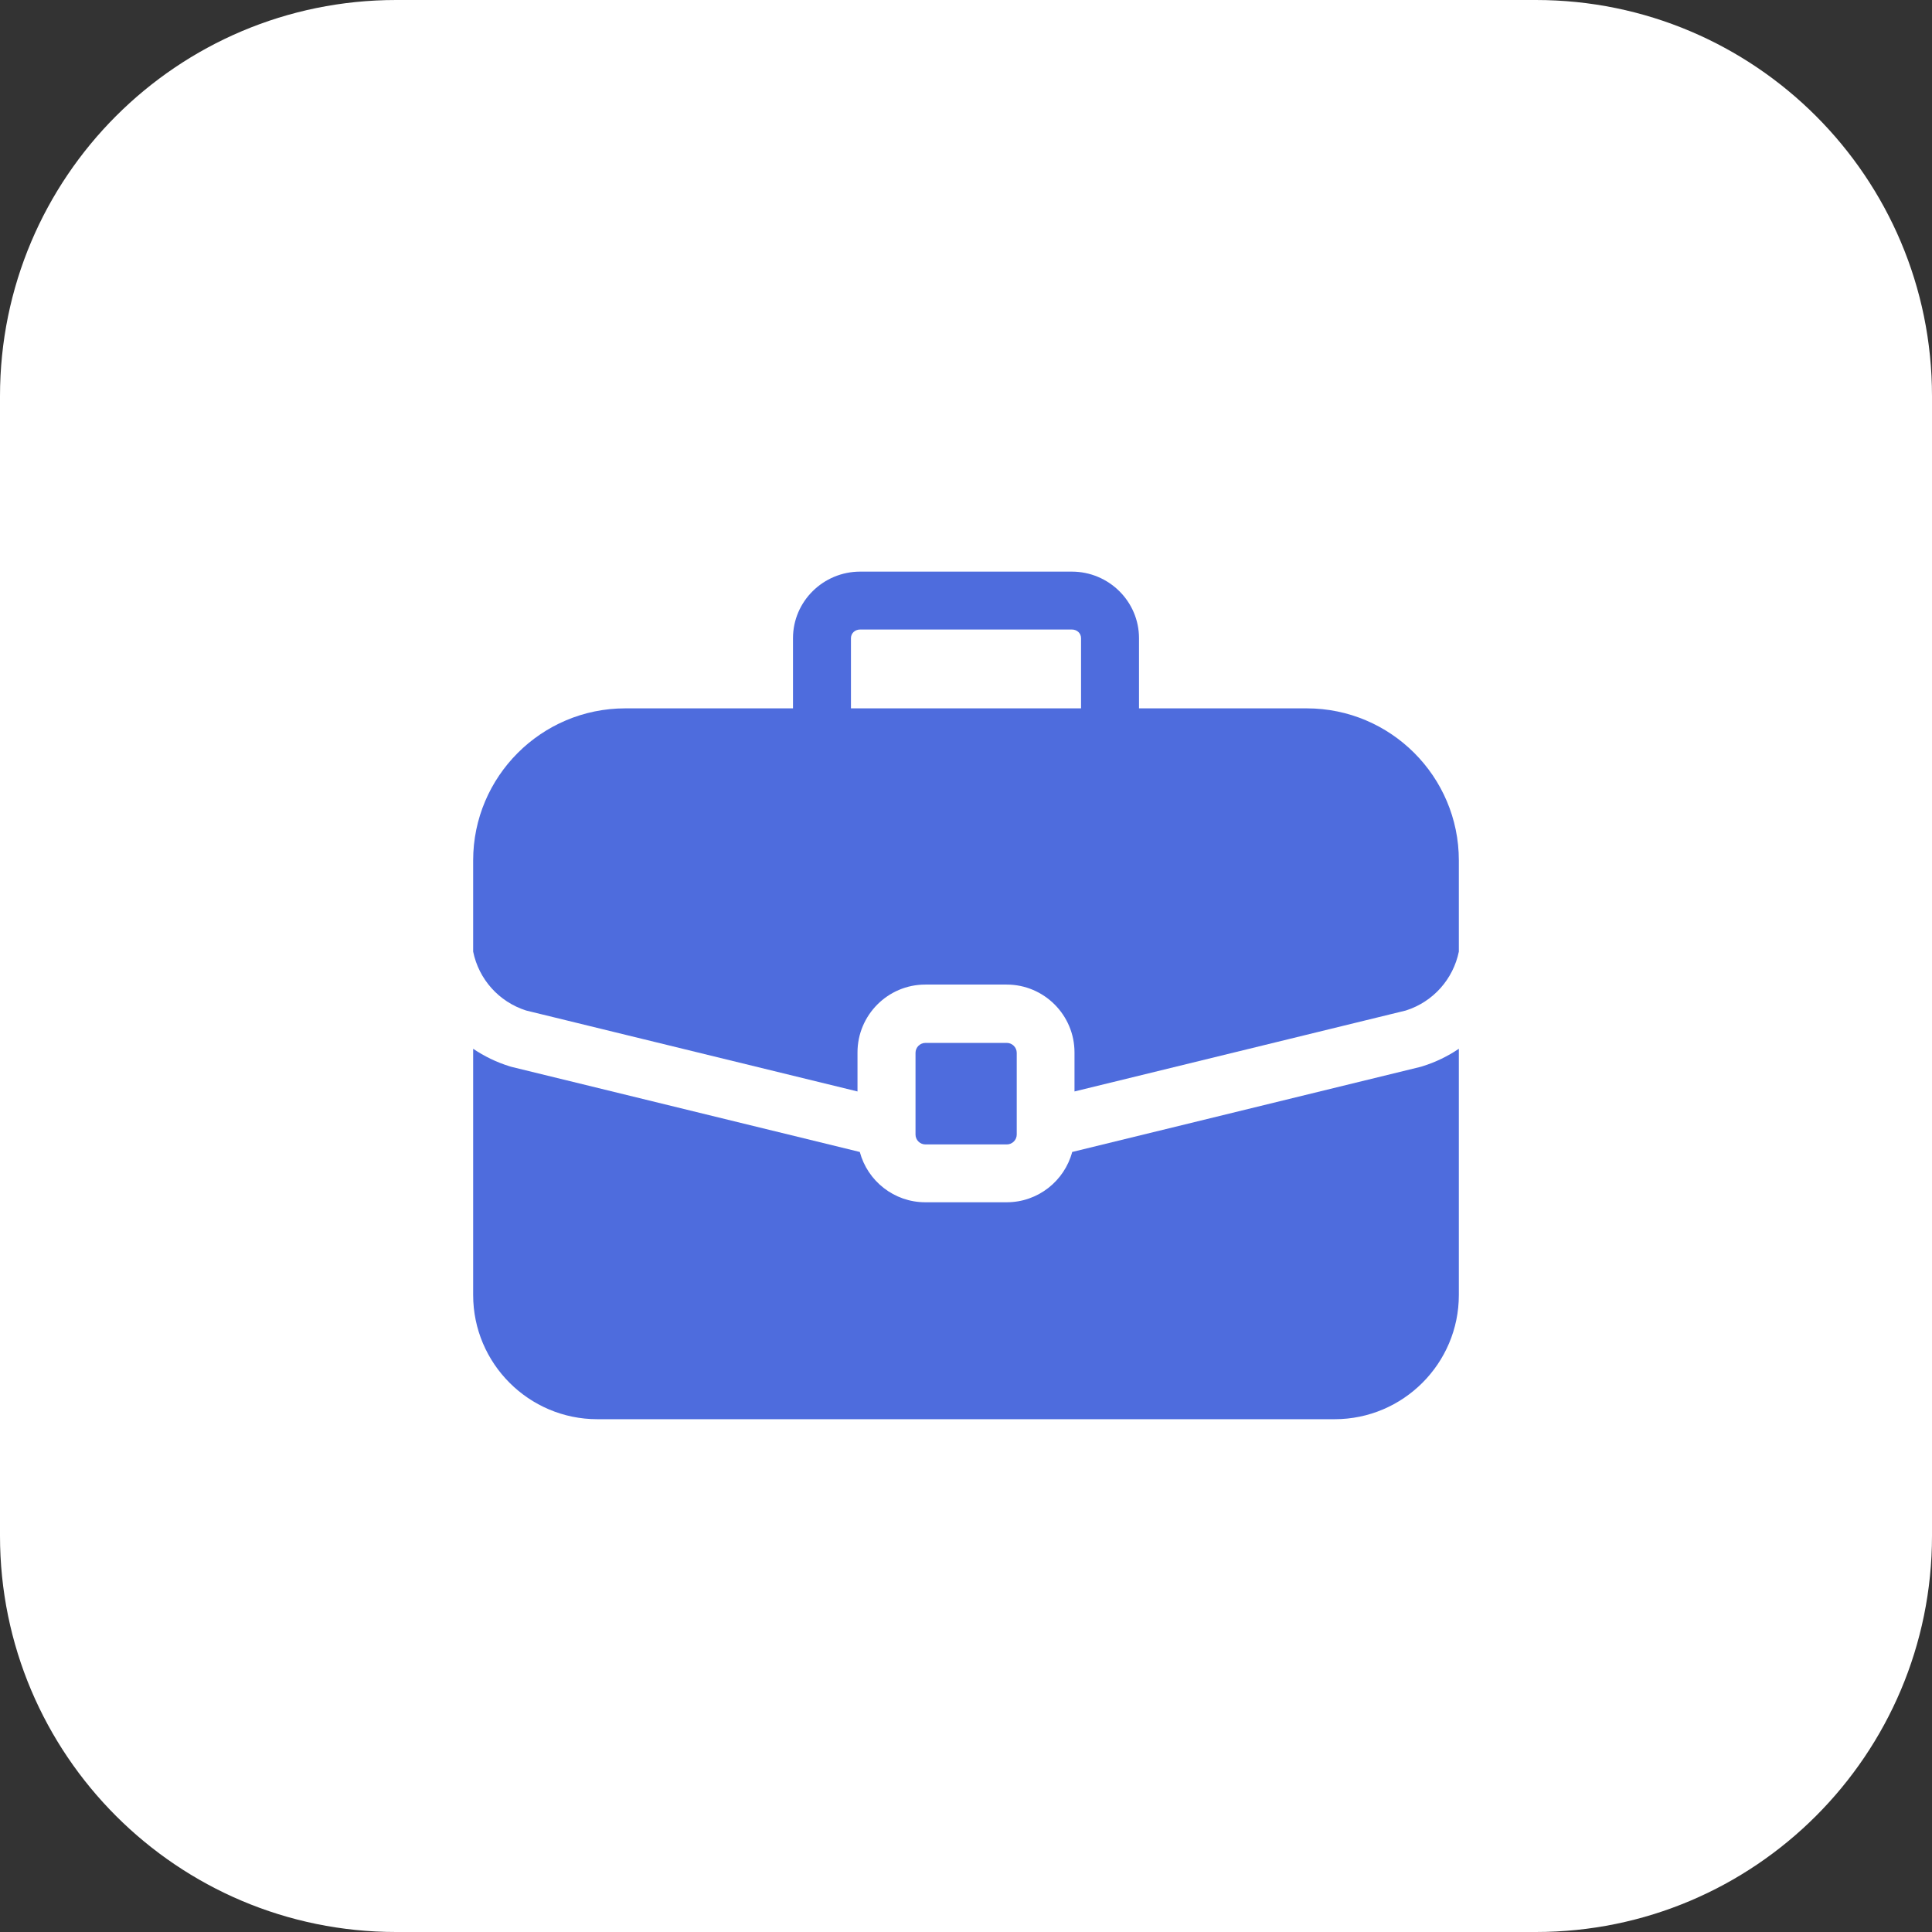
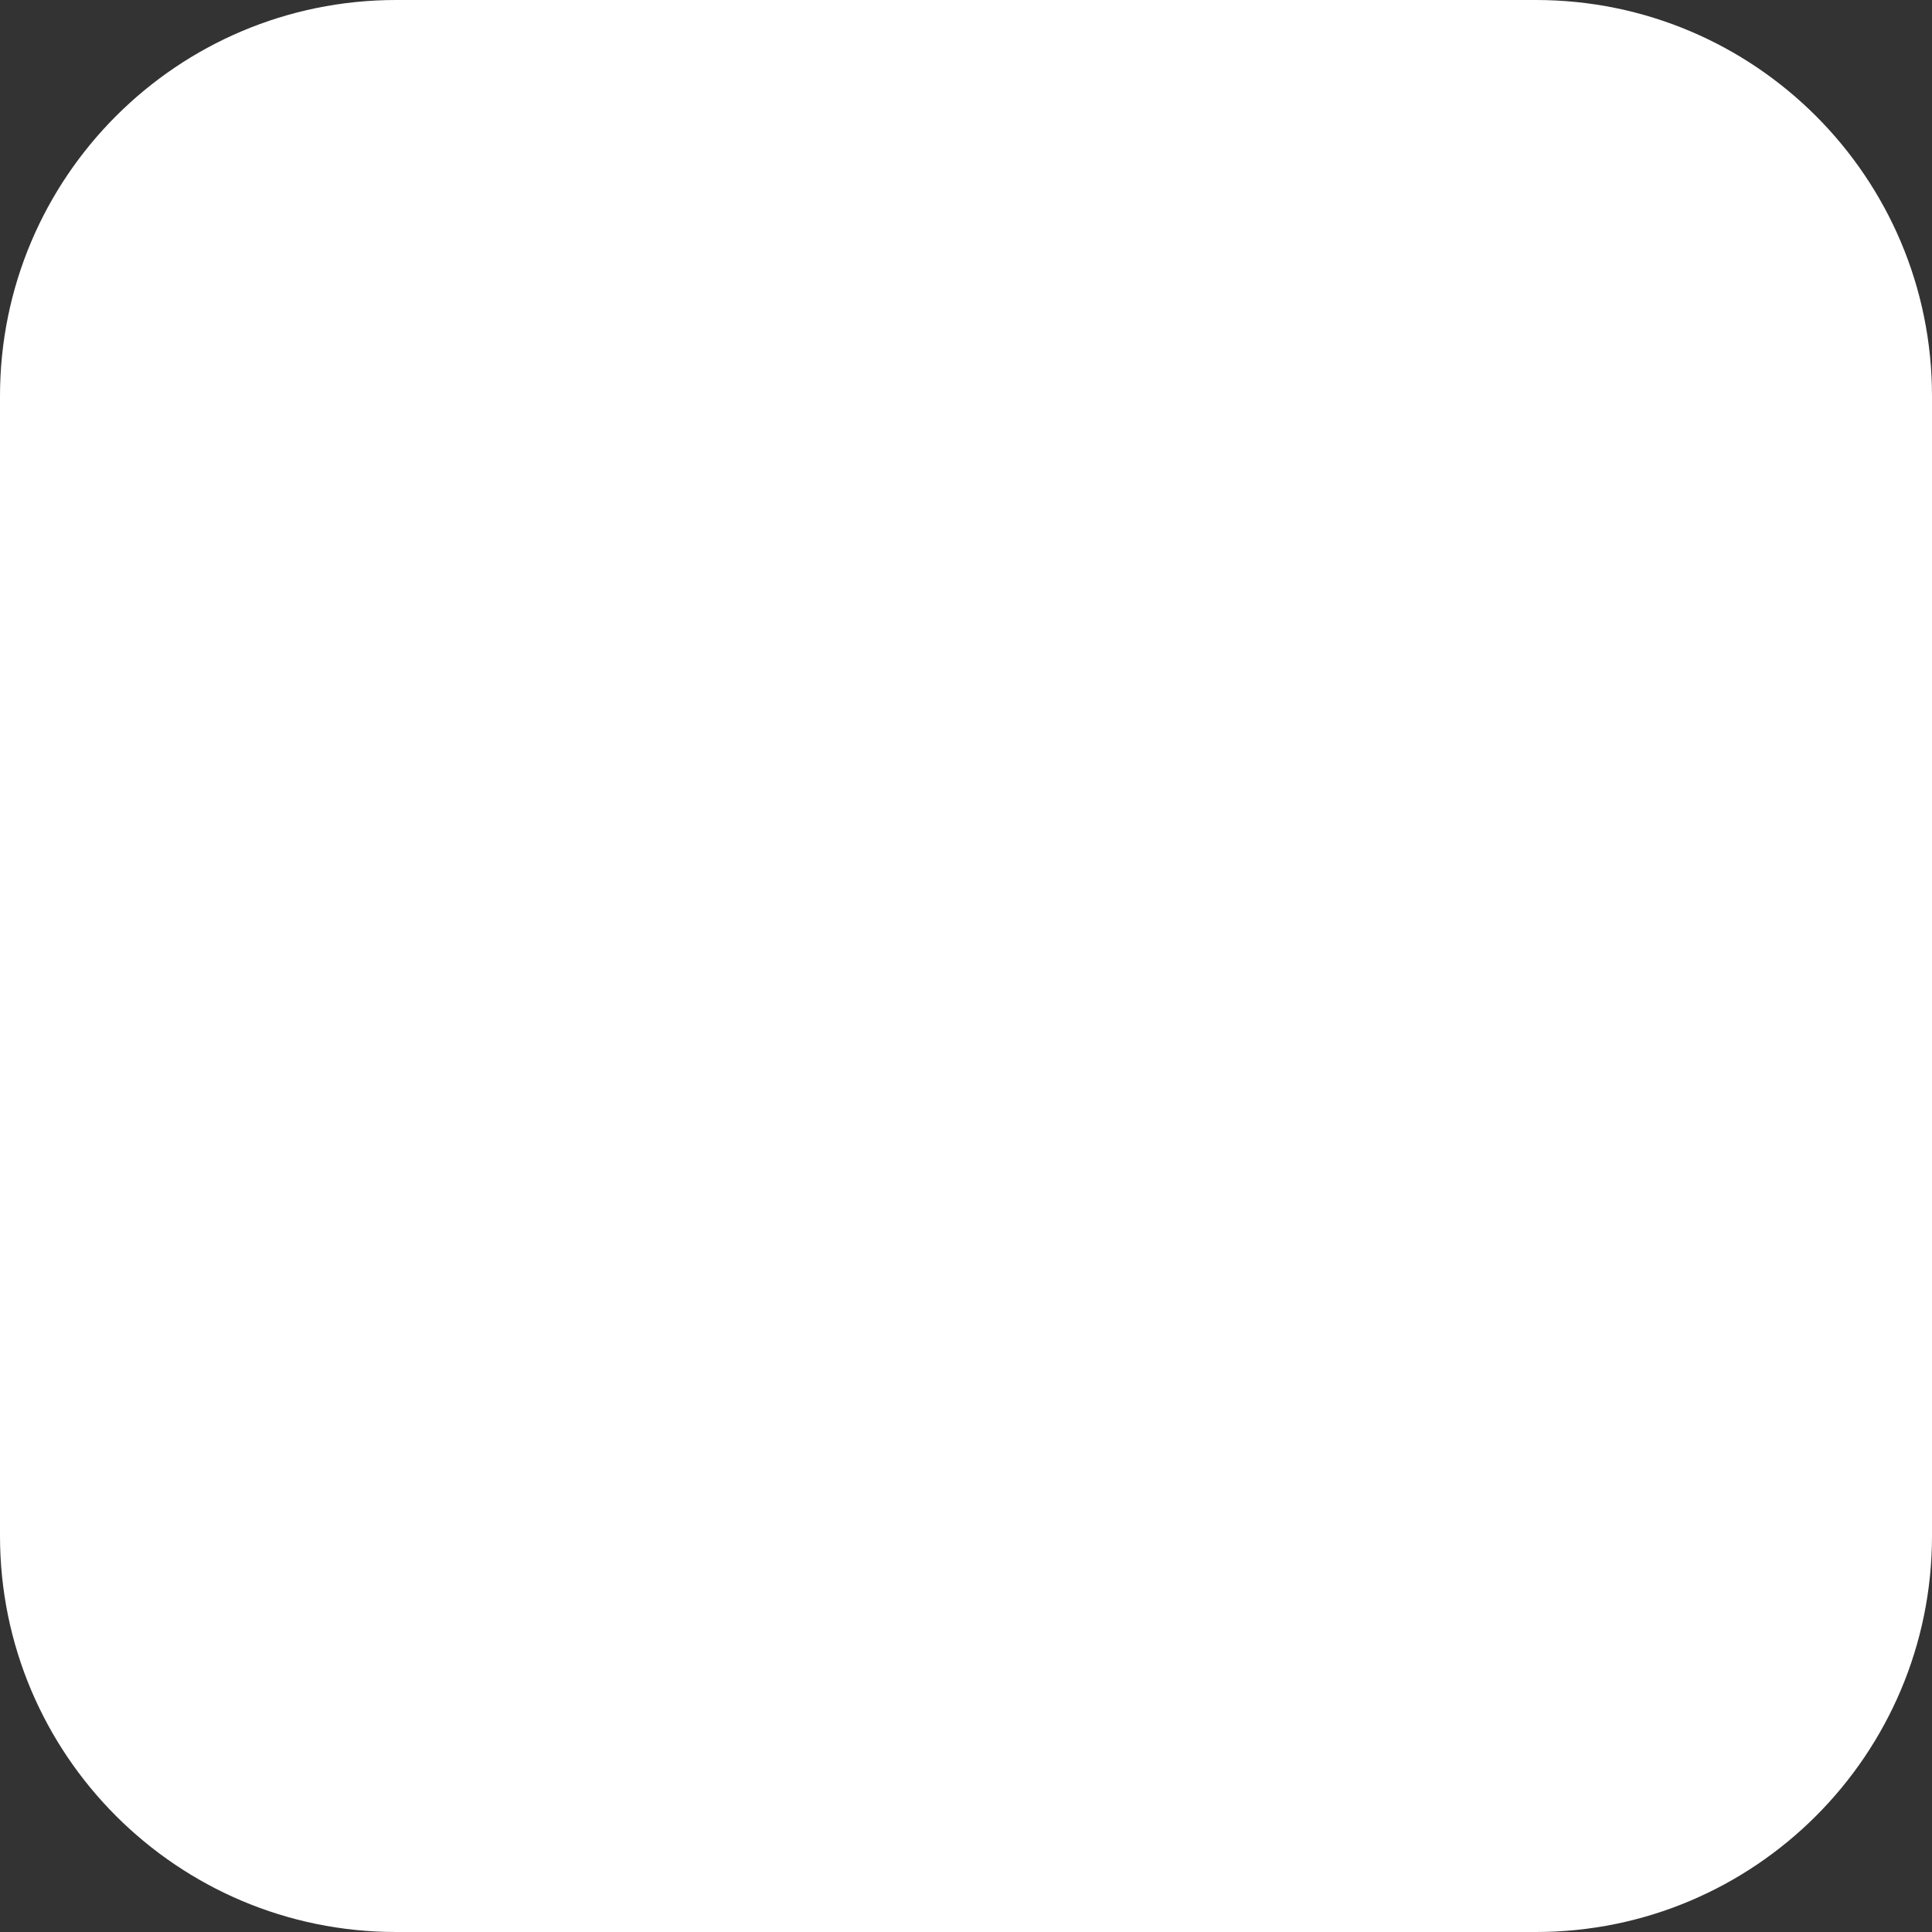
<svg xmlns="http://www.w3.org/2000/svg" width="31" height="31" viewBox="0 0 31 31" fill="none">
  <rect x="0" y="0" width="31" height="31" fill="#333333" stroke="none" />
  <path d="M24.644 0C28.154 0 31 2.846 31 6.356V24.644C31 28.154 28.154 31 24.644 31H6.356C2.846 31 0 28.154 0 24.644V6.356C0 2.846 2.846 0 6.356 0H24.644Z" fill="white" />
-   <path d="M16.155 16.734H14.849C14.762 16.734 14.69 16.806 14.69 16.893V18.205C14.69 18.292 14.762 18.363 14.849 18.363H16.155C16.242 18.363 16.314 18.292 16.314 18.205V16.893C16.314 16.806 16.242 16.734 16.155 16.734Z" fill="#4E6CDD" />
-   <path d="M20.968 11.366H18.276V10.24C18.276 9.651 17.792 9.172 17.198 9.172H13.802C13.208 9.172 12.724 9.651 12.724 10.24V11.366H10.032C8.686 11.366 7.592 12.461 7.592 13.806V15.269C7.682 15.71 8.001 16.073 8.441 16.214L13.759 17.513V16.887C13.759 16.287 14.247 15.798 14.847 15.798H16.153C16.753 15.798 17.241 16.287 17.241 16.887V17.513L22.558 16.214C22.999 16.073 23.317 15.71 23.408 15.269V13.806C23.408 12.461 22.314 11.366 20.968 11.366ZM17.346 11.366H13.654V10.24C13.654 10.161 13.718 10.101 13.802 10.101H17.198C17.282 10.101 17.346 10.161 17.346 10.24V11.366Z" fill="#4E6CDD" />
-   <path d="M22.821 17.11C22.812 17.113 22.803 17.116 22.794 17.118L17.204 18.484C17.08 18.948 16.656 19.291 16.153 19.291H14.847C14.344 19.291 13.92 18.948 13.796 18.484L8.206 17.118C8.197 17.116 8.188 17.113 8.179 17.11C7.966 17.044 7.769 16.948 7.592 16.828V20.779C7.592 21.878 8.486 22.772 9.585 22.772H21.415C22.514 22.772 23.408 21.878 23.408 20.779V16.828C23.231 16.948 23.034 17.044 22.821 17.11Z" fill="#4E6CDD" />
</svg>